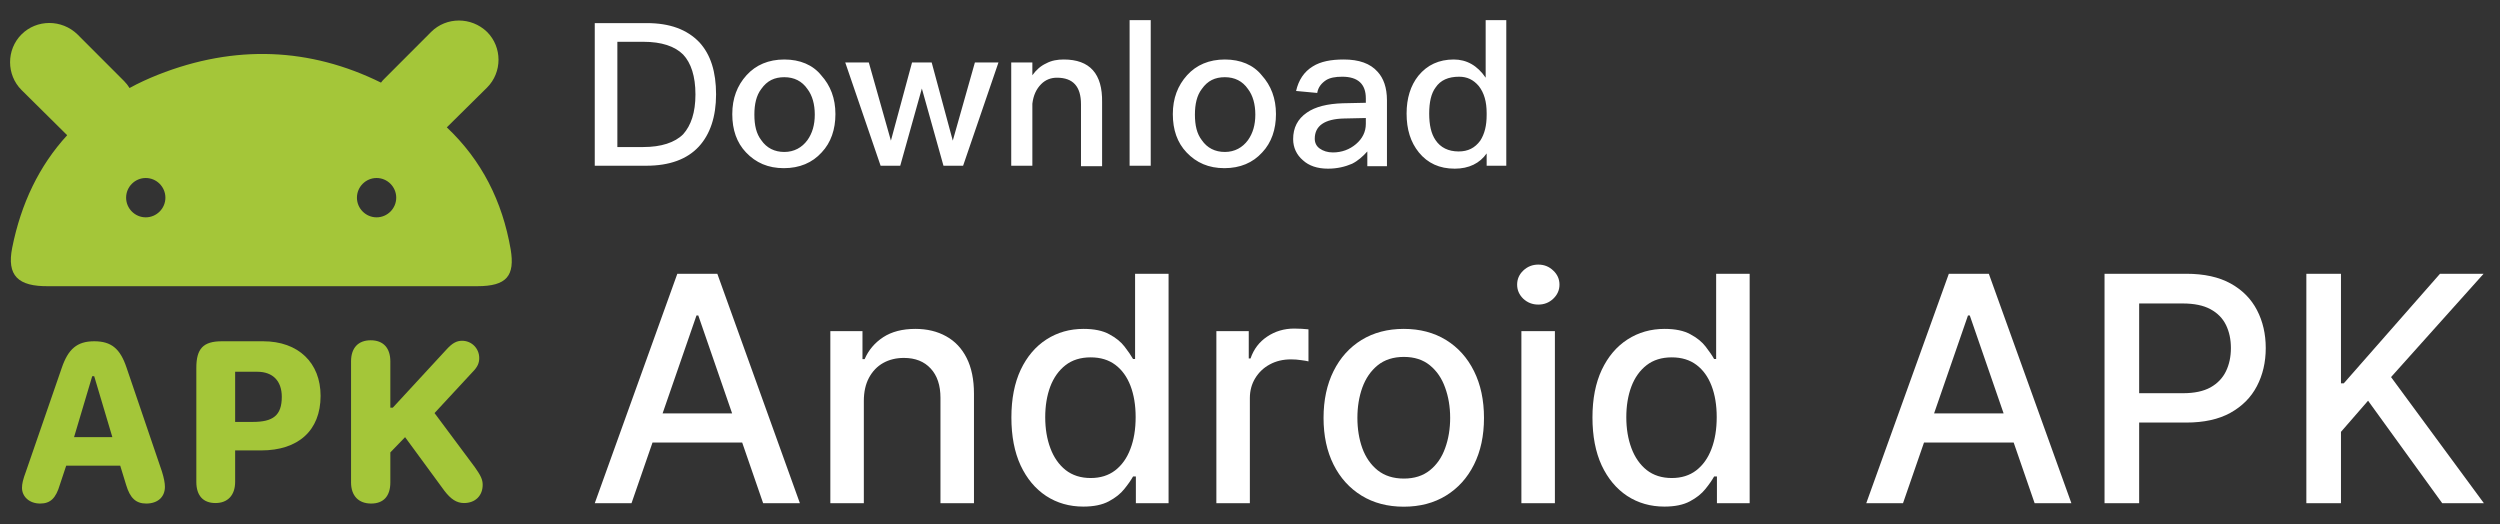
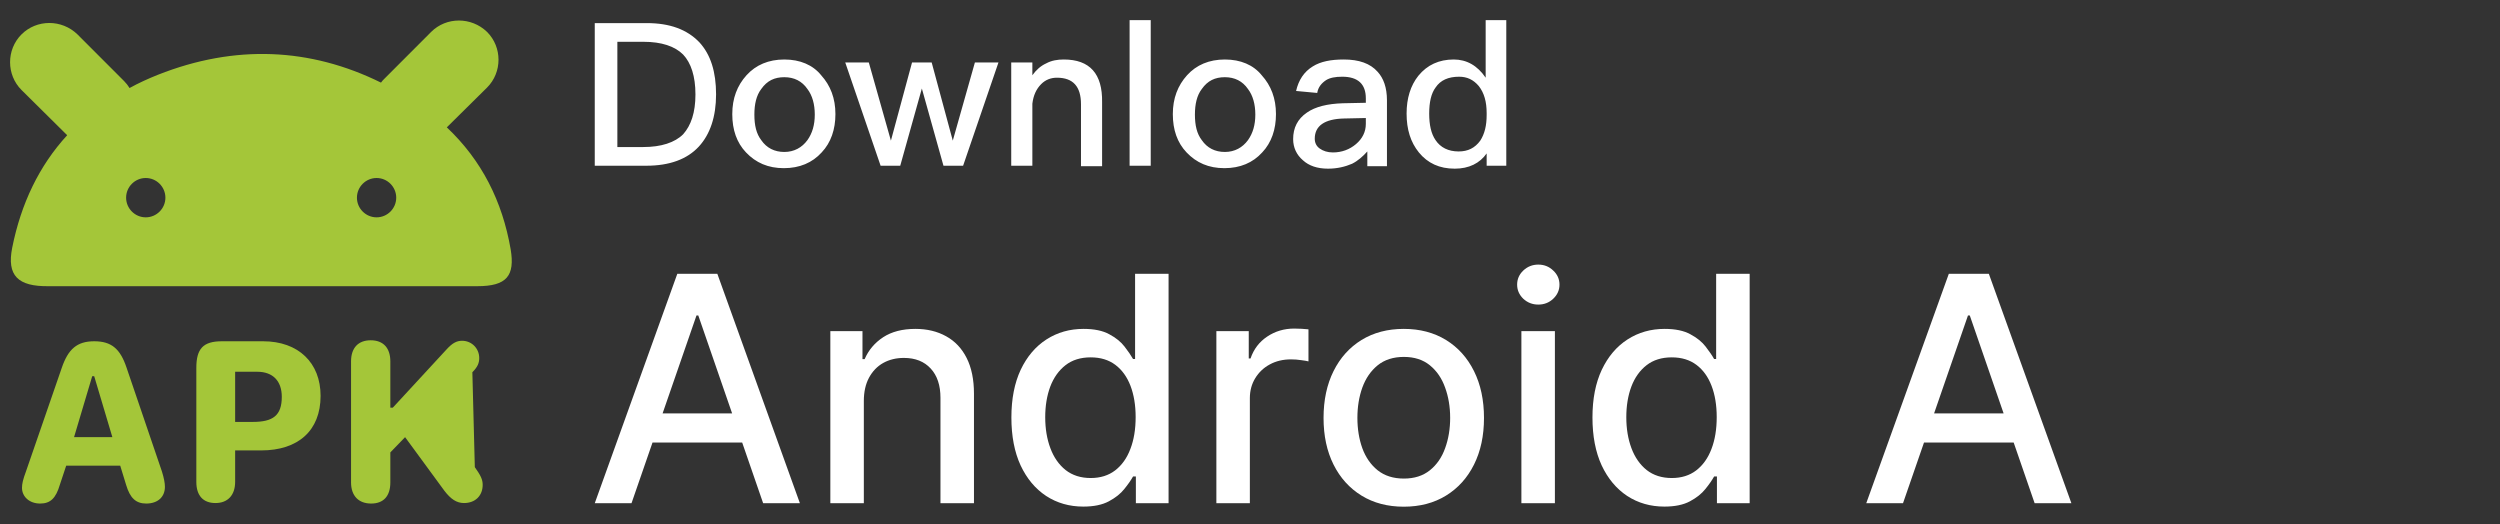
<svg xmlns="http://www.w3.org/2000/svg" width="124" height="26" viewBox="0 0 124 26" fill="none">
  <rect x="0" y="0" width="124" height="26" fill="#333333" stroke="none" />
  <g id="apk">
    <path id="Shape" fill-rule="evenodd" clip-rule="evenodd" d="M18.898 4.098C18.947 4.024 18.995 3.976 19.069 3.902L21.383 1.585C22.138 0.829 23.38 0.829 24.16 1.585C24.915 2.341 24.915 3.585 24.16 4.341L22.162 6.317C23.892 7.951 24.915 9.976 25.329 12.366C25.548 13.683 25.134 14.195 23.673 14.195H2.431C0.871 14.22 0.336 13.659 0.604 12.293C1.042 10.098 1.943 8.22 3.332 6.707L1.066 4.463C0.311 3.707 0.311 2.463 1.066 1.707C1.822 0.951 3.064 0.951 3.843 1.707L6.158 4.024C6.255 4.122 6.353 4.244 6.426 4.366C6.864 4.122 7.351 3.902 7.838 3.707C11.663 2.195 15.39 2.366 18.898 4.098ZM8.204 9.805C8.204 10.341 7.765 10.78 7.229 10.78C6.694 10.78 6.255 10.341 6.255 9.805C6.255 9.268 6.694 8.829 7.229 8.829C7.765 8.829 8.204 9.268 8.204 9.805ZM18.679 10.78C19.215 10.78 19.653 10.341 19.653 9.805C19.653 9.268 19.215 8.829 18.679 8.829C18.143 8.829 17.704 9.268 17.704 9.805C17.704 10.341 18.143 10.78 18.679 10.78Z" fill="#A4C639" />
    <path id="Shape_00000062156159513692599870000007454928920405724051_" d="M1.992 24.976C2.504 24.976 2.772 24.707 2.967 24.049L3.283 23.098H5.963L6.255 24.049C6.45 24.707 6.742 24.976 7.254 24.976C7.814 24.976 8.18 24.659 8.18 24.146C8.18 23.951 8.131 23.707 8.033 23.39L6.28 18.244C5.963 17.293 5.524 16.927 4.672 16.927C3.819 16.927 3.381 17.317 3.064 18.244L1.286 23.39C1.14 23.78 1.091 24 1.091 24.195C1.091 24.634 1.456 24.976 1.992 24.976ZM3.673 21.683L4.574 18.659H4.672L5.573 21.683H3.673Z" fill="#A4C639" />
    <path id="Shape_00000119819762168567224120000007194588840098864538_" d="M10.688 24.951C11.297 24.951 11.663 24.561 11.663 23.902V22.341H12.954C14.781 22.341 15.901 21.366 15.901 19.634C15.901 18 14.805 16.927 13.051 16.927H11.005C10.079 16.927 9.738 17.293 9.738 18.244V23.902C9.738 24.585 10.079 24.951 10.688 24.951ZM11.663 20.927V18.439H12.759C13.539 18.439 13.977 18.902 13.977 19.683C13.977 20.61 13.539 20.927 12.54 20.927H11.663Z" fill="#A4C639" />
-     <path id="Path_00000104674802263785953230000010432242082412835517_" d="M23.015 24.951C23.575 24.951 23.941 24.585 23.941 24.049C23.941 23.78 23.843 23.585 23.551 23.171L21.553 20.488L23.429 18.463C23.697 18.195 23.77 18 23.77 17.756C23.77 17.293 23.405 16.902 22.918 16.902C22.649 16.902 22.43 17.024 22.162 17.317L19.483 20.22H19.361V17.927C19.361 17.268 19.02 16.878 18.387 16.878C17.777 16.878 17.412 17.244 17.412 17.927V23.927C17.412 24.585 17.777 24.976 18.411 24.976C19.02 24.976 19.361 24.61 19.361 23.927V22.439L20.092 21.683L22.041 24.341C22.357 24.756 22.649 24.951 23.015 24.951Z" fill="#A4C639" />
+     <path id="Path_00000104674802263785953230000010432242082412835517_" d="M23.015 24.951C23.575 24.951 23.941 24.585 23.941 24.049C23.941 23.78 23.843 23.585 23.551 23.171L23.429 18.463C23.697 18.195 23.77 18 23.77 17.756C23.77 17.293 23.405 16.902 22.918 16.902C22.649 16.902 22.43 17.024 22.162 17.317L19.483 20.22H19.361V17.927C19.361 17.268 19.02 16.878 18.387 16.878C17.777 16.878 17.412 17.244 17.412 17.927V23.927C17.412 24.585 17.777 24.976 18.411 24.976C19.02 24.976 19.361 24.61 19.361 23.927V22.439L20.092 21.683L22.041 24.341C22.357 24.756 22.649 24.951 23.015 24.951Z" fill="#A4C639" />
    <path id="Shape_00000142864597391006816290000004069479167641885085_" d="M29.5 1.146V8.22H32.058C33.203 8.22 34.08 7.902 34.664 7.268C35.225 6.659 35.517 5.78 35.517 4.683C35.517 3.561 35.249 2.707 34.689 2.098C34.08 1.463 33.227 1.146 32.082 1.146H29.5ZM30.596 2.073H31.912C32.813 2.073 33.471 2.293 33.885 2.707C34.275 3.122 34.494 3.78 34.494 4.683C34.494 5.585 34.275 6.22 33.885 6.659C33.471 7.073 32.789 7.293 31.912 7.293H30.621V2.073H30.596ZM38.903 2.951C38.123 2.951 37.49 3.22 37.027 3.732C36.564 4.244 36.321 4.878 36.321 5.659C36.321 6.439 36.54 7.073 37.003 7.561C37.49 8.073 38.099 8.341 38.879 8.341C39.658 8.341 40.291 8.073 40.754 7.561C41.217 7.073 41.437 6.415 41.437 5.659C41.437 4.878 41.193 4.244 40.73 3.732C40.316 3.22 39.682 2.951 38.903 2.951ZM38.903 3.829C39.39 3.829 39.78 4.024 40.048 4.415C40.291 4.732 40.413 5.171 40.413 5.683C40.413 6.195 40.291 6.61 40.048 6.951C39.78 7.317 39.39 7.537 38.903 7.537C38.416 7.537 38.026 7.341 37.758 6.951C37.514 6.634 37.417 6.22 37.417 5.683C37.417 5.171 37.514 4.732 37.758 4.415C38.05 4 38.416 3.829 38.903 3.829ZM41.924 3.098L43.678 8.22H44.652L45.724 4.39L46.796 8.22H47.77L49.524 3.098H48.355L47.258 6.976L46.211 3.098H45.237L44.189 6.976L43.093 3.098H41.924ZM52.764 2.951C52.447 2.951 52.155 3 51.887 3.146C51.619 3.268 51.4 3.463 51.205 3.732V3.098H50.157V8.22H51.205V5.146C51.254 4.732 51.4 4.415 51.643 4.171C51.863 3.951 52.13 3.854 52.423 3.854C53.227 3.854 53.617 4.293 53.617 5.171V8.244H54.664V5.073C54.688 3.659 54.055 2.951 52.764 2.951ZM56.028 1V8.22H57.076V1H56.028ZM60.754 2.951C59.974 2.951 59.341 3.22 58.878 3.732C58.416 4.244 58.172 4.878 58.172 5.659C58.172 6.439 58.391 7.073 58.854 7.561C59.341 8.073 59.95 8.341 60.73 8.341C61.509 8.341 62.142 8.073 62.605 7.561C63.068 7.073 63.288 6.415 63.288 5.659C63.288 4.878 63.044 4.244 62.581 3.732C62.167 3.22 61.533 2.951 60.754 2.951ZM60.754 3.829C61.241 3.829 61.631 4.024 61.899 4.415C62.142 4.732 62.264 5.171 62.264 5.683C62.264 6.195 62.142 6.61 61.899 6.951C61.631 7.317 61.241 7.537 60.754 7.537C60.267 7.537 59.877 7.341 59.609 6.951C59.365 6.634 59.268 6.22 59.268 5.683C59.268 5.171 59.365 4.732 59.609 4.415C59.901 4 60.267 3.829 60.754 3.829ZM66.649 2.951C66.016 2.951 65.504 3.049 65.115 3.293C64.676 3.561 64.408 3.976 64.286 4.512L65.334 4.61C65.382 4.317 65.553 4.122 65.772 3.976C65.967 3.854 66.235 3.805 66.576 3.805C67.356 3.805 67.745 4.171 67.745 4.878V5.098L66.6 5.122C65.845 5.146 65.236 5.293 64.822 5.585C64.359 5.902 64.14 6.341 64.14 6.902C64.14 7.317 64.311 7.683 64.627 7.951C64.92 8.22 65.334 8.366 65.87 8.366C66.332 8.366 66.722 8.268 67.063 8.122C67.356 7.976 67.599 7.756 67.819 7.512V8.244H68.793V4.976C68.793 4.341 68.622 3.878 68.33 3.561C67.965 3.146 67.404 2.951 66.649 2.951ZM67.745 5.854V6.146C67.745 6.537 67.575 6.878 67.258 7.146C66.942 7.415 66.552 7.561 66.113 7.561C65.845 7.561 65.626 7.488 65.456 7.366C65.285 7.244 65.212 7.073 65.212 6.878C65.212 6.244 65.699 5.902 66.649 5.878L67.745 5.854ZM73.689 1V3.854C73.275 3.244 72.739 2.951 72.106 2.951C71.375 2.951 70.79 3.22 70.352 3.756C69.962 4.244 69.767 4.878 69.767 5.634C69.767 6.415 69.962 7.049 70.376 7.561C70.815 8.098 71.399 8.366 72.155 8.366C72.861 8.366 73.397 8.098 73.738 7.61V8.22H74.712V1H73.689ZM72.374 3.805C72.764 3.805 73.08 3.951 73.348 4.268C73.616 4.61 73.738 5.049 73.738 5.61V5.707C73.738 6.22 73.641 6.634 73.421 6.976C73.153 7.341 72.812 7.512 72.349 7.512C71.838 7.512 71.448 7.317 71.204 6.951C70.985 6.634 70.888 6.195 70.888 5.634C70.888 5.073 70.985 4.634 71.204 4.341C71.448 3.976 71.838 3.805 72.374 3.805Z" fill="white" />
-     <path id="Vector" d="M114.395 24.96V13.579H116.112V19.014H116.251L121.024 13.579H123.186L118.596 18.703L123.202 24.96H121.135L117.456 19.875L116.112 21.42V24.96H114.395Z" fill="white" />
-     <path id="Vector_2" d="M104.385 24.96V13.579H108.441C109.327 13.579 110.06 13.741 110.642 14.063C111.223 14.385 111.659 14.826 111.948 15.385C112.237 15.941 112.381 16.567 112.381 17.264C112.381 17.964 112.235 18.593 111.942 19.153C111.653 19.709 111.216 20.149 110.631 20.475C110.049 20.798 109.317 20.959 108.436 20.959H105.646V19.503H108.28C108.84 19.503 109.293 19.407 109.642 19.214C109.99 19.018 110.245 18.751 110.408 18.414C110.571 18.077 110.653 17.693 110.653 17.264C110.653 16.834 110.571 16.452 110.408 16.119C110.245 15.785 109.988 15.524 109.636 15.335C109.288 15.146 108.828 15.052 108.258 15.052H106.102V24.96H104.385Z" fill="white" />
    <path id="Vector_3" d="M94.389 24.96H92.566L96.662 13.579H98.646L102.741 24.96H100.918L97.701 15.646H97.612L94.389 24.96ZM94.695 20.503H100.607V21.948H94.695V20.503Z" fill="white" />
    <path id="Vector_4" d="M82.554 25.127C81.865 25.127 81.25 24.951 80.709 24.599C80.172 24.243 79.749 23.737 79.442 23.082C79.138 22.422 78.986 21.631 78.986 20.709C78.986 19.786 79.14 18.997 79.448 18.342C79.759 17.686 80.185 17.184 80.726 16.836C81.266 16.488 81.88 16.313 82.565 16.313C83.095 16.313 83.521 16.402 83.843 16.58C84.169 16.754 84.421 16.958 84.599 17.191C84.78 17.425 84.921 17.63 85.021 17.808H85.121V13.579H86.783V24.96H85.16V23.632H85.021C84.921 23.813 84.777 24.021 84.588 24.254C84.402 24.488 84.147 24.691 83.821 24.865C83.495 25.04 83.073 25.127 82.554 25.127ZM82.921 23.71C83.398 23.71 83.802 23.584 84.132 23.332C84.465 23.076 84.717 22.722 84.888 22.27C85.062 21.818 85.149 21.292 85.149 20.692C85.149 20.099 85.064 19.581 84.893 19.136C84.723 18.692 84.473 18.345 84.143 18.097C83.813 17.849 83.406 17.725 82.921 17.725C82.421 17.725 82.004 17.854 81.67 18.114C81.337 18.373 81.085 18.727 80.915 19.175C80.748 19.623 80.665 20.129 80.665 20.692C80.665 21.263 80.75 21.776 80.92 22.231C81.091 22.687 81.342 23.048 81.676 23.315C82.013 23.578 82.428 23.71 82.921 23.71Z" fill="white" />
    <path id="Vector_5" d="M75.461 24.96V16.424H77.123V24.96H75.461ZM76.3 15.107C76.011 15.107 75.763 15.011 75.556 14.819C75.352 14.622 75.25 14.389 75.25 14.118C75.25 13.844 75.352 13.611 75.556 13.418C75.763 13.222 76.011 13.124 76.3 13.124C76.589 13.124 76.836 13.222 77.039 13.418C77.247 13.611 77.35 13.844 77.35 14.118C77.35 14.389 77.247 14.622 77.039 14.819C76.836 15.011 76.589 15.107 76.3 15.107Z" fill="white" />
    <path id="Vector_6" d="M69.627 25.132C68.827 25.132 68.129 24.949 67.532 24.582C66.936 24.215 66.473 23.702 66.143 23.043C65.813 22.383 65.648 21.613 65.648 20.731C65.648 19.846 65.813 19.071 66.143 18.408C66.473 17.745 66.936 17.23 67.532 16.863C68.129 16.497 68.827 16.313 69.627 16.313C70.427 16.313 71.126 16.497 71.722 16.863C72.319 17.23 72.782 17.745 73.111 18.408C73.441 19.071 73.606 19.846 73.606 20.731C73.606 21.613 73.441 22.383 73.111 23.043C72.782 23.702 72.319 24.215 71.722 24.582C71.126 24.949 70.427 25.132 69.627 25.132ZM69.633 23.737C70.151 23.737 70.581 23.6 70.922 23.326C71.263 23.052 71.515 22.687 71.678 22.231C71.844 21.776 71.928 21.274 71.928 20.726C71.928 20.181 71.844 19.681 71.678 19.225C71.515 18.766 71.263 18.397 70.922 18.119C70.581 17.841 70.151 17.703 69.633 17.703C69.11 17.703 68.677 17.841 68.332 18.119C67.992 18.397 67.738 18.766 67.571 19.225C67.408 19.681 67.327 20.181 67.327 20.726C67.327 21.274 67.408 21.776 67.571 22.231C67.738 22.687 67.992 23.052 68.332 23.326C68.677 23.6 69.11 23.737 69.633 23.737Z" fill="white" />
    <path id="Vector_7" d="M60.332 24.96V16.424H61.938V17.78H62.027C62.182 17.321 62.457 16.96 62.849 16.697C63.246 16.43 63.694 16.297 64.194 16.297C64.298 16.297 64.42 16.3 64.561 16.308C64.705 16.315 64.818 16.324 64.9 16.335V17.925C64.833 17.906 64.715 17.886 64.544 17.864C64.374 17.838 64.203 17.825 64.033 17.825C63.64 17.825 63.29 17.908 62.983 18.075C62.679 18.238 62.438 18.466 62.26 18.758C62.083 19.047 61.993 19.377 61.993 19.747V24.96H60.332Z" fill="white" />
    <path id="Vector_8" d="M53.733 25.127C53.044 25.127 52.428 24.951 51.888 24.599C51.35 24.243 50.928 23.737 50.621 23.082C50.317 22.422 50.165 21.631 50.165 20.709C50.165 19.786 50.319 18.997 50.626 18.342C50.937 17.686 51.364 17.184 51.904 16.836C52.445 16.488 53.058 16.313 53.744 16.313C54.273 16.313 54.7 16.402 55.022 16.58C55.348 16.754 55.6 16.958 55.778 17.191C55.959 17.425 56.1 17.63 56.2 17.808H56.3V13.579H57.961V24.96H56.339V23.632H56.2C56.1 23.813 55.955 24.021 55.766 24.254C55.581 24.488 55.325 24.691 54.999 24.865C54.673 25.04 54.251 25.127 53.733 25.127ZM54.099 23.71C54.577 23.71 54.981 23.584 55.311 23.332C55.644 23.076 55.896 22.722 56.066 22.27C56.241 21.818 56.328 21.292 56.328 20.692C56.328 20.099 56.242 19.581 56.072 19.136C55.902 18.692 55.651 18.345 55.322 18.097C54.992 17.849 54.585 17.725 54.099 17.725C53.599 17.725 53.182 17.854 52.849 18.114C52.516 18.373 52.264 18.727 52.093 19.175C51.927 19.623 51.843 20.129 51.843 20.692C51.843 21.263 51.928 21.776 52.099 22.231C52.269 22.687 52.521 23.048 52.855 23.315C53.192 23.578 53.607 23.71 54.099 23.71Z" fill="white" />
    <path id="Vector_9" d="M42.846 19.892V24.96H41.185V16.424H42.779V17.814H42.885C43.081 17.362 43.389 16.999 43.807 16.725C44.23 16.45 44.761 16.313 45.402 16.313C45.984 16.313 46.493 16.436 46.93 16.68C47.367 16.921 47.706 17.28 47.947 17.758C48.188 18.236 48.309 18.827 48.309 19.531V24.96H46.647V19.731C46.647 19.112 46.486 18.629 46.163 18.28C45.841 17.929 45.398 17.753 44.835 17.753C44.45 17.753 44.108 17.836 43.807 18.003C43.511 18.169 43.276 18.414 43.102 18.736C42.931 19.055 42.846 19.44 42.846 19.892Z" fill="white" />
    <path id="Vector_10" d="M31.323 24.96H29.5L33.595 13.579H35.579L39.675 24.96H37.852L34.635 15.646H34.546L31.323 24.96ZM31.628 20.503H37.541V21.948H31.628V20.503Z" fill="white" />
  </g>
</svg>